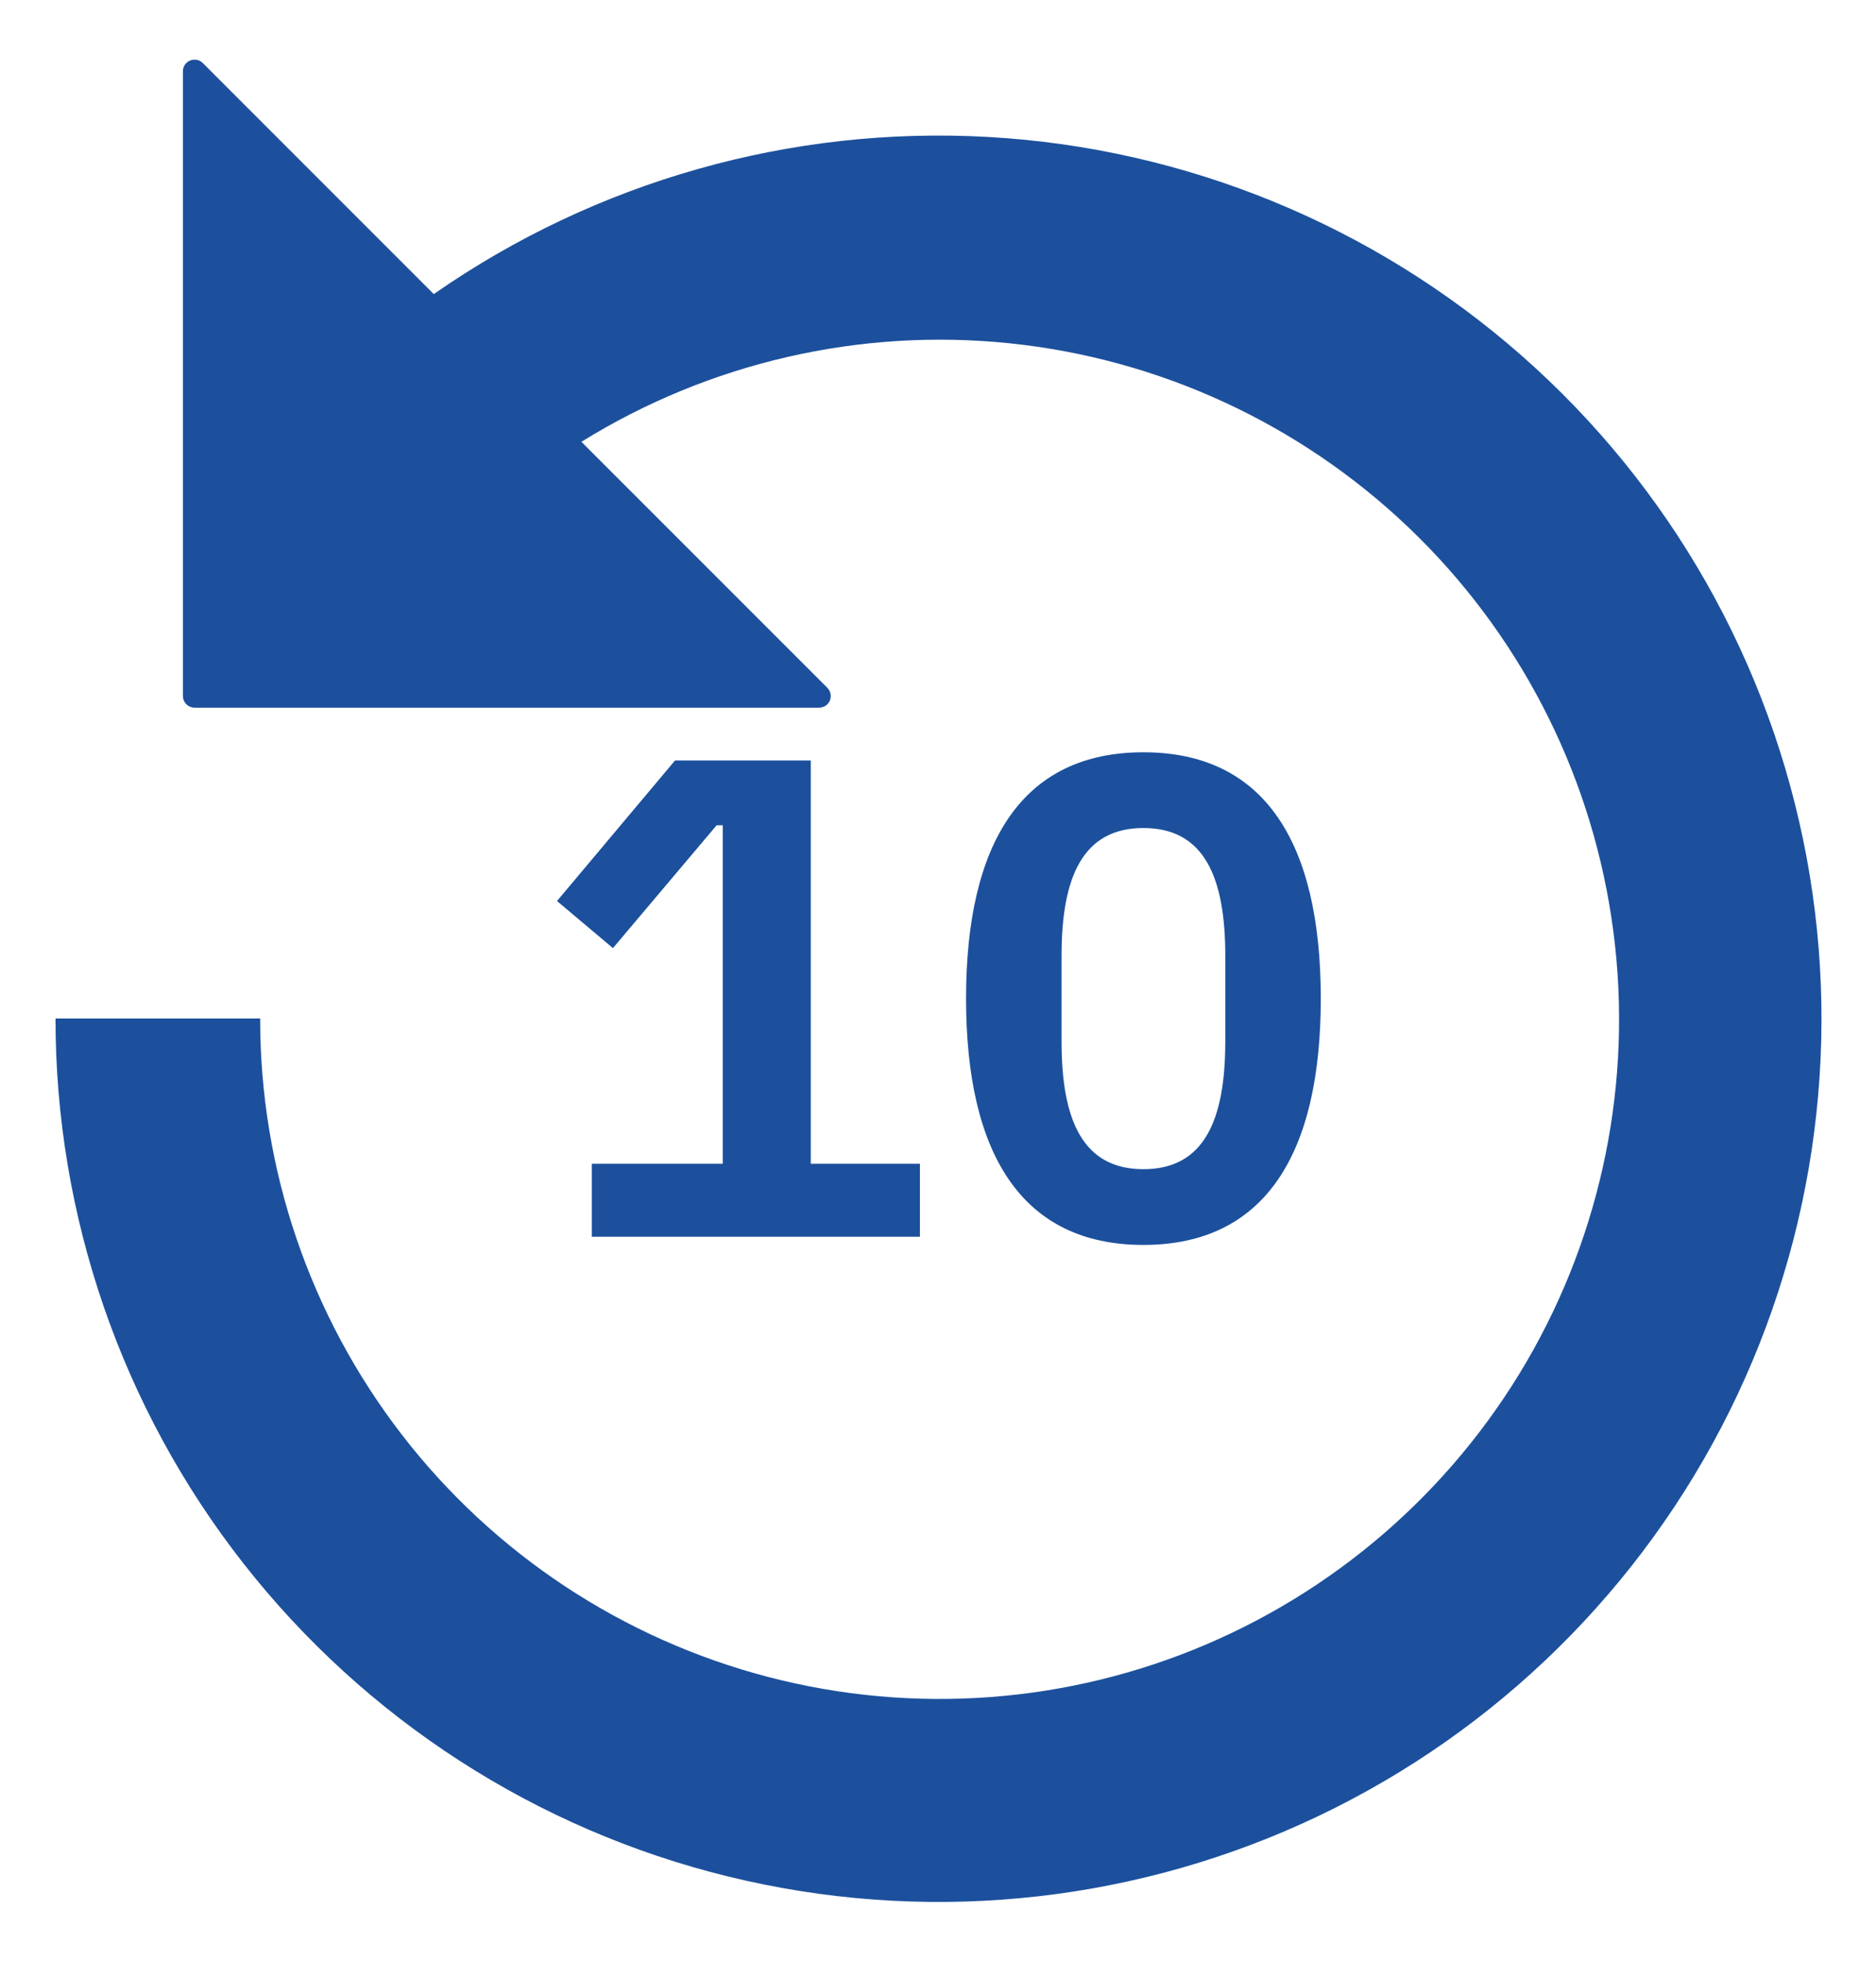
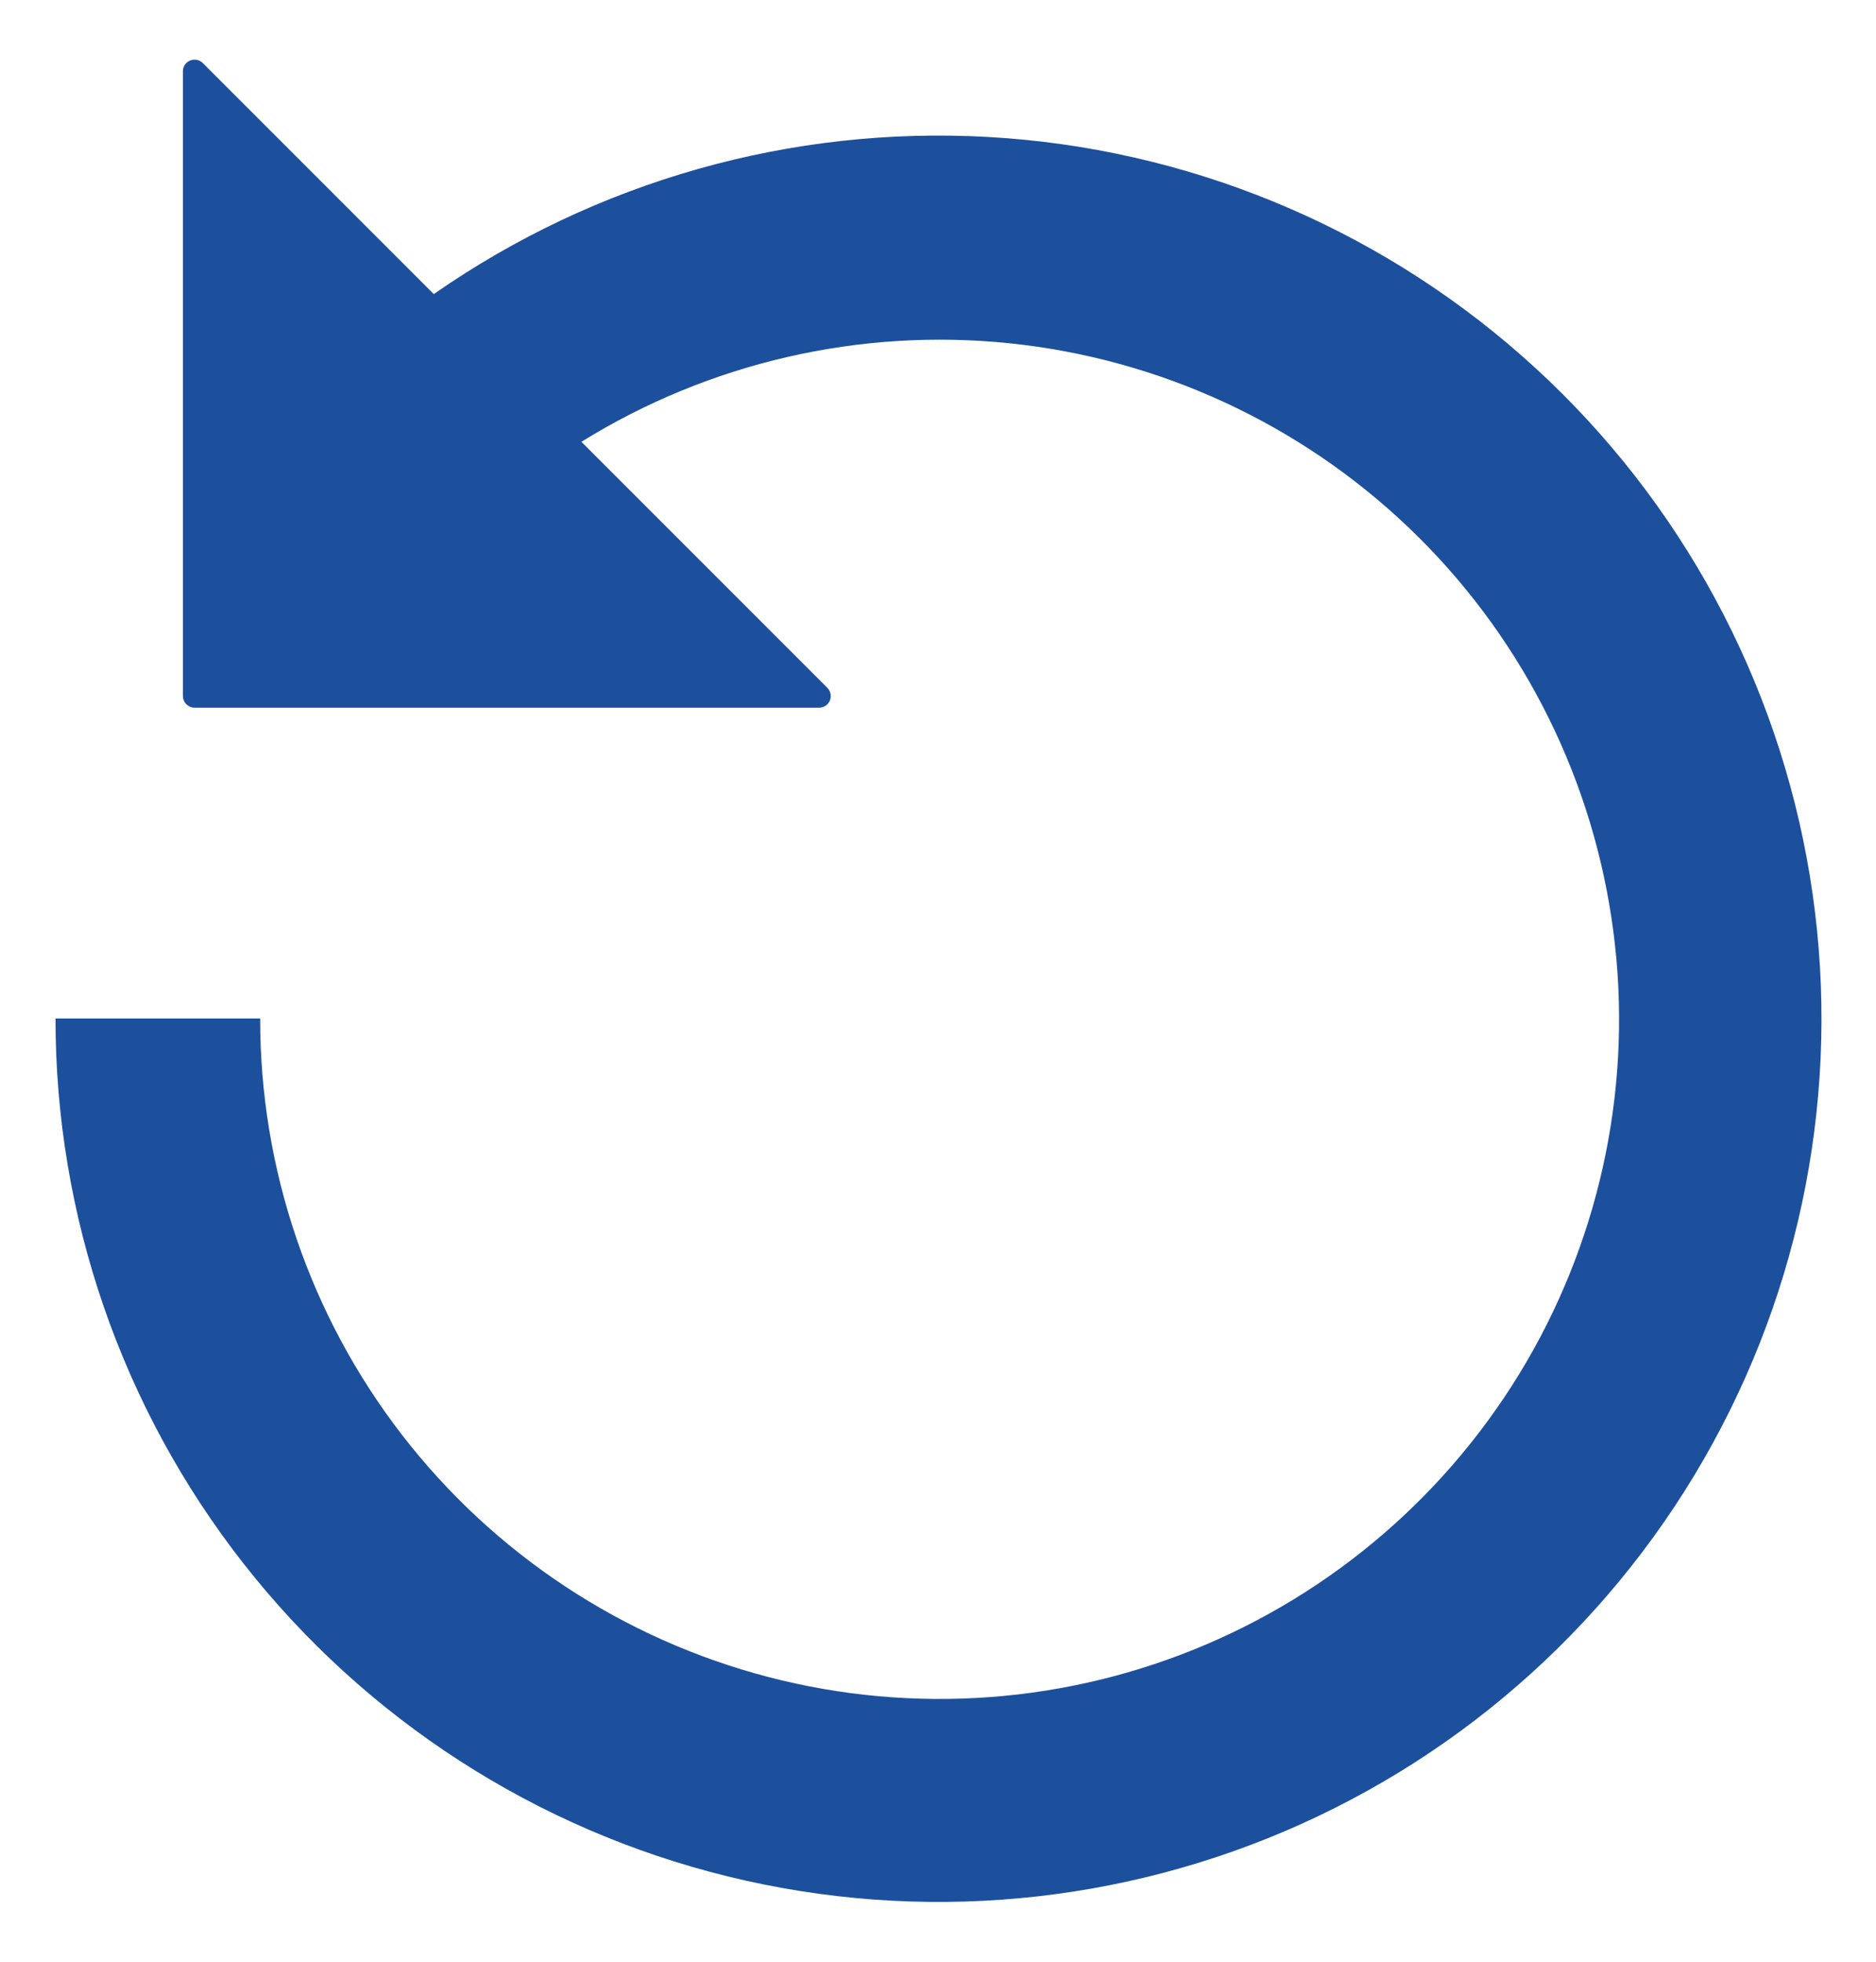
<svg xmlns="http://www.w3.org/2000/svg" width="22" height="23" viewBox="0 0 22 23" fill="none">
  <path d="M9.606 8.297H2.281C2.245 8.297 2.21 8.282 2.185 8.257C2.159 8.231 2.145 8.196 2.145 8.16V0.836C2.145 0.78 2.178 0.731 2.229 0.71C2.28 0.689 2.339 0.7 2.378 0.739L5.087 3.448C6.988 2.124 9.279 1.475 11.592 1.606C13.905 1.737 16.108 2.641 17.847 4.172C19.587 5.703 20.762 7.773 21.186 10.051C21.61 12.33 21.257 14.684 20.184 16.738C19.111 18.792 17.381 20.427 15.269 21.381C13.157 22.335 10.787 22.553 8.536 22C6.286 21.448 4.286 20.156 2.856 18.332C1.427 16.509 0.65 14.258 0.651 11.941H3.051C3.049 13.706 3.633 15.422 4.712 16.82C5.79 18.217 7.303 19.217 9.011 19.662C10.719 20.107 12.527 19.972 14.15 19.278C15.773 18.584 17.12 17.371 17.98 15.829C18.839 14.287 19.162 12.503 18.897 10.758C18.633 9.012 17.797 7.404 16.52 6.186C15.242 4.967 13.597 4.207 11.841 4.025C10.085 3.843 8.318 4.25 6.818 5.18L9.702 8.064C9.741 8.103 9.753 8.162 9.732 8.213C9.711 8.264 9.661 8.297 9.606 8.297L9.606 8.297Z" fill="#1C509D" />
-   <path d="M10.788 14.5V13.644H9.508V8.916H7.916L6.532 10.564L7.188 11.116L8.404 9.676H8.476V13.644H6.94V14.5H10.788ZM13.409 14.596C14.833 14.596 15.489 13.532 15.489 11.708C15.489 9.884 14.833 8.82 13.409 8.82C11.985 8.82 11.329 9.884 11.329 11.708C11.329 13.532 11.985 14.596 13.409 14.596ZM13.409 13.708C12.697 13.708 12.449 13.132 12.449 12.212V11.204C12.449 10.284 12.697 9.708 13.409 9.708C14.121 9.708 14.369 10.284 14.369 11.204V12.212C14.369 13.132 14.121 13.708 13.409 13.708Z" fill="#1C509D" />
</svg>